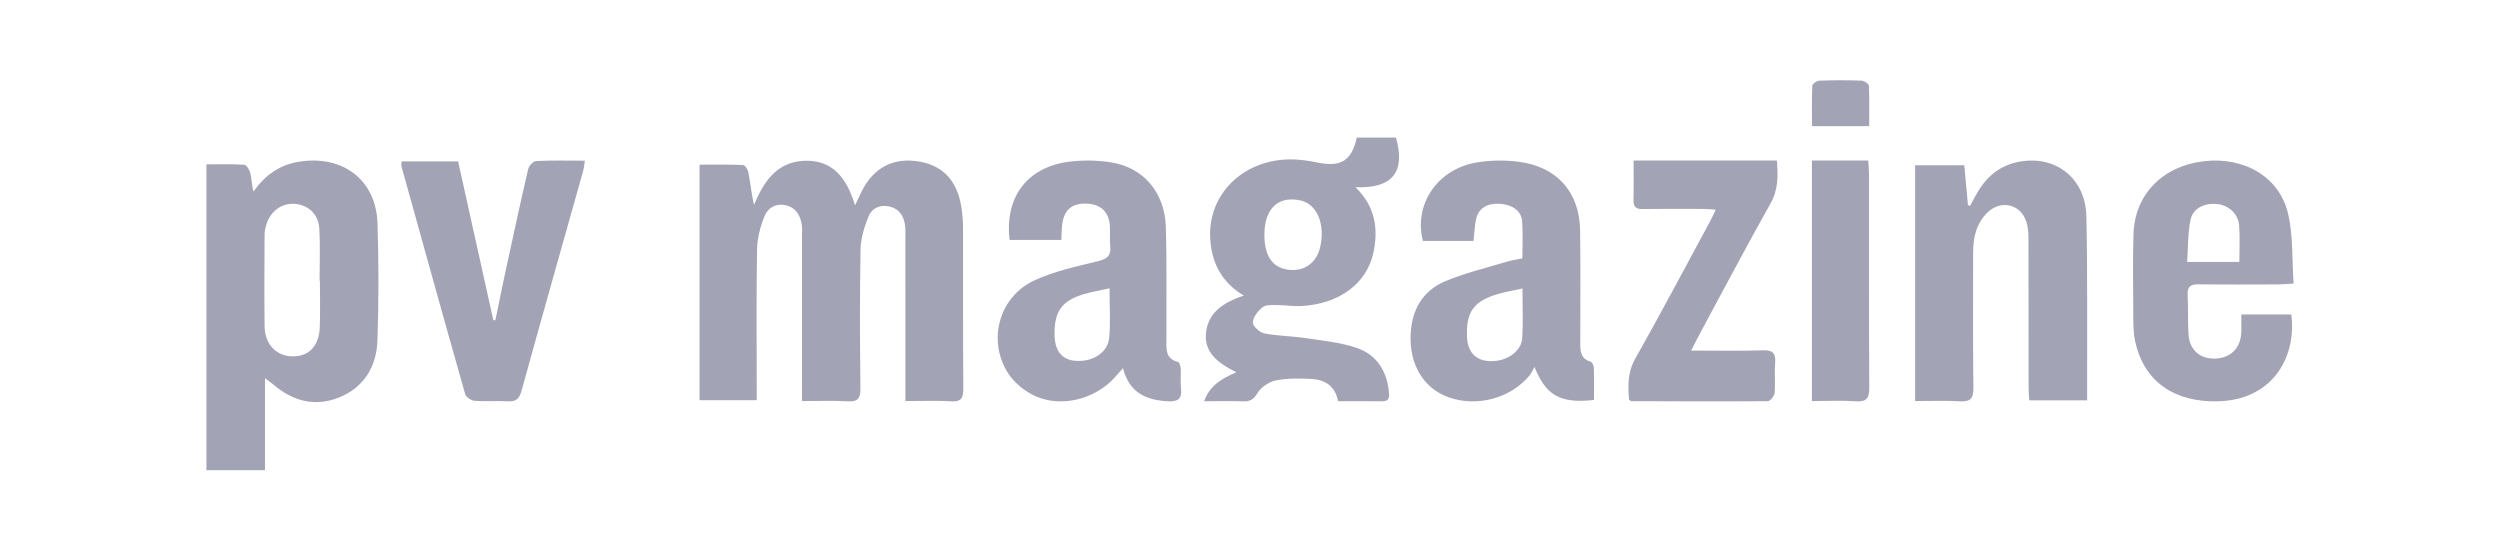
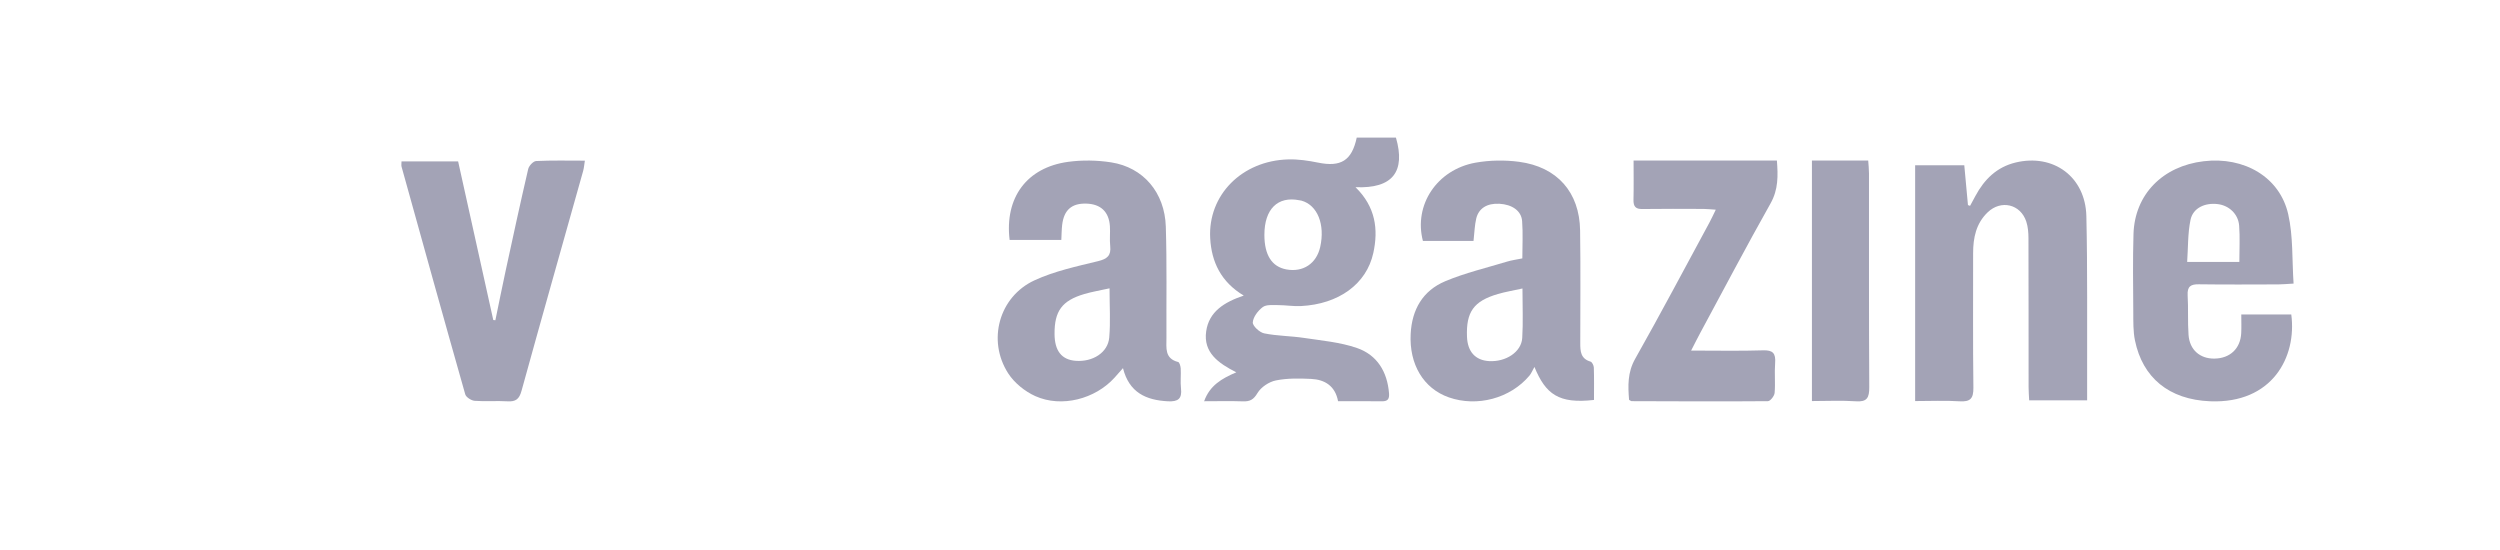
<svg xmlns="http://www.w3.org/2000/svg" width="218px" height="48px" viewBox="0 0 218 48" version="1.1">
  <title>4</title>
  <desc>Created with Sketch.</desc>
  <g id="4" stroke="none" stroke-width="1" fill="none" fill-rule="evenodd">
    <g>
      <rect id="Rectangle-Copy-3" x="0" y="0" width="218" height="48" />
      <g id="Group-11" transform="translate(18, 7)" fill="#A3A3B6">
-         <path d="M60.952,27.973 L60.952,26.801 C60.952,22.468 60.952,18.135 60.951,13.802 C60.951,13.411 60.969,13.014 60.916,12.63 C60.805,11.825 60.409,11.213 59.598,11.016 C58.79,10.818 58.045,11.114 57.743,11.859 C57.373,12.764 57.059,13.769 57.041,14.737 C56.965,18.775 56.982,22.816 57.029,26.854 C57.039,27.754 56.8,28.046 55.914,27.994 C54.647,27.917 53.372,27.974 51.936,27.974 L51.936,26.791 C51.936,22.359 51.936,17.929 51.935,13.498 C51.935,13.204 51.961,12.906 51.917,12.619 C51.792,11.79 51.422,11.125 50.566,10.911 C49.696,10.694 48.966,11.099 48.665,11.854 C48.3,12.761 48.033,13.775 48.016,14.749 C47.945,18.722 47.986,22.698 47.986,26.672 L47.986,27.897 L43,27.897 L43,7.357 C44.273,7.357 45.537,7.332 46.797,7.388 C46.967,7.396 47.217,7.798 47.263,8.049 C47.432,8.968 47.531,9.899 47.749,10.871 C48.613,8.785 49.778,7.082 52.202,7.018 C54.646,6.955 55.841,8.552 56.559,10.904 C56.811,10.371 56.968,10.03 57.135,9.693 C58.141,7.663 59.837,6.746 61.997,7.061 C64.14,7.374 65.418,8.657 65.813,10.952 C65.924,11.591 65.974,12.247 65.976,12.896 C65.989,17.555 65.966,22.214 66,26.872 C66.006,27.694 65.84,28.049 64.952,27.995 C63.683,27.915 62.406,27.973 60.952,27.973" id="Fill-264" />
-         <path d="M9.896,17.485 L9.867,17.485 C9.867,15.981 9.931,14.473 9.848,12.974 C9.777,11.699 8.928,10.898 7.764,10.782 C6.603,10.666 5.572,11.397 5.215,12.612 C5.133,12.885 5.072,13.175 5.071,13.458 C5.059,16.114 5.041,18.771 5.072,21.429 C5.09,23.043 6.11,24.083 7.566,24.076 C8.956,24.07 9.831,23.143 9.886,21.517 C9.932,20.175 9.896,18.829 9.896,17.485 L9.896,17.485 Z M5.106,34 L0,34 L0,7.331 C1.141,7.331 2.223,7.293 3.296,7.364 C3.495,7.378 3.76,7.811 3.826,8.089 C3.951,8.598 3.948,9.136 4.104,9.7 C5.091,8.299 6.346,7.389 8.032,7.109 C11.882,6.471 14.803,8.685 14.92,12.489 C15.025,15.888 15.031,19.294 14.913,22.692 C14.836,24.912 13.779,26.756 11.59,27.65 C9.479,28.511 7.527,27.982 5.826,26.525 C5.64,26.366 5.435,26.227 5.106,25.977 L5.106,34 Z" id="Fill-265" />
        <path d="M92.255,13.479 C92.255,15.24 92.905,16.259 94.175,16.494 C95.626,16.762 96.795,15.986 97.121,14.541 C97.563,12.571 96.882,10.884 95.489,10.496 C95.427,10.48 95.361,10.474 95.298,10.461 C93.413,10.088 92.255,11.234 92.255,13.479 M100.198,9.322 C101.952,11.035 102.204,13 101.753,15.06 C101.158,17.776 98.725,19.521 95.448,19.688 C94.773,19.723 94.092,19.604 93.414,19.605 C92.971,19.605 92.417,19.549 92.112,19.778 C91.699,20.089 91.279,20.635 91.243,21.109 C91.22,21.416 91.832,21.987 92.235,22.069 C93.369,22.3 94.549,22.291 95.698,22.465 C97.253,22.7 98.86,22.837 100.329,23.346 C102.091,23.955 102.972,25.421 103.123,27.29 C103.162,27.783 103.025,28.002 102.496,27.993 C101.235,27.973 99.973,27.987 98.68,27.987 C98.431,26.661 97.535,26.099 96.328,26.041 C95.303,25.992 94.245,25.972 93.251,26.175 C92.653,26.297 91.959,26.76 91.653,27.274 C91.311,27.849 90.997,28.02 90.384,27.998 C89.319,27.96 88.251,27.988 87,27.988 C87.49,26.621 88.511,26.019 89.806,25.465 C88.235,24.675 86.918,23.734 87.178,21.894 C87.422,20.171 88.758,19.345 90.455,18.775 C88.479,17.589 87.643,15.856 87.529,13.775 C87.324,10.009 90.293,7.006 94.344,6.9 C95.208,6.877 96.09,7.008 96.94,7.181 C98.923,7.585 99.88,7.008 100.307,5 L103.726,5 C104.582,7.964 103.44,9.464 100.198,9.322" id="Fill-266" />
        <path d="M149,7.412 L153.286,7.412 C153.394,8.585 153.5,9.735 153.606,10.885 C153.668,10.906 153.729,10.926 153.791,10.948 C153.949,10.658 154.105,10.368 154.262,10.077 C155.035,8.639 156.122,7.567 157.757,7.172 C161.059,6.376 163.853,8.417 163.931,11.85 C164.039,16.569 163.984,21.292 163.998,26.012 C164,26.622 163.998,27.233 163.998,27.907 L158.943,27.907 C158.925,27.51 158.893,27.132 158.893,26.755 C158.889,22.424 158.896,18.094 158.882,13.764 C158.88,13.282 158.842,12.778 158.693,12.325 C158.192,10.8 156.492,10.397 155.328,11.511 C154.312,12.484 154.055,13.735 154.056,15.081 C154.063,18.989 154.029,22.895 154.08,26.802 C154.092,27.749 153.82,28.053 152.873,27.993 C151.612,27.912 150.343,27.973 149,27.973 L149,7.412 Z" id="Fill-267" />
        <path d="M114.759,18.156 C113.935,18.339 113.262,18.448 112.614,18.638 C110.502,19.258 109.836,20.2 109.922,22.376 C109.974,23.671 110.654,24.418 111.844,24.488 C113.312,24.574 114.664,23.693 114.739,22.472 C114.824,21.104 114.759,19.728 114.759,18.156 M120.996,27.875 C117.919,28.227 116.784,27.38 115.803,24.998 C115.613,25.335 115.522,25.574 115.365,25.758 C113.698,27.738 110.812,28.512 108.347,27.653 C106.122,26.878 104.871,24.76 105.011,22.109 C105.121,19.995 106.059,18.349 108.028,17.522 C109.755,16.797 111.609,16.36 113.413,15.813 C113.815,15.69 114.239,15.637 114.748,15.532 C114.748,14.441 114.81,13.354 114.729,12.277 C114.662,11.378 113.85,10.827 112.743,10.768 C111.687,10.713 110.944,11.152 110.727,12.06 C110.588,12.646 110.576,13.26 110.491,14.008 L108.295,14.008 L106.077,14.008 C105.259,10.874 107.307,7.787 110.667,7.185 C111.899,6.965 113.218,6.944 114.46,7.109 C117.794,7.551 119.736,9.77 119.785,13.095 C119.833,16.369 119.801,19.643 119.799,22.917 C119.799,23.617 119.821,24.276 120.692,24.532 C120.833,24.573 120.977,24.871 120.982,25.054 C121.012,25.981 120.996,26.91 120.996,27.875" id="Fill-268" />
        <path d="M78.752,18.142 C77.906,18.33 77.213,18.443 76.546,18.641 C74.606,19.214 73.943,20.127 73.956,22.123 C73.964,23.594 74.575,24.37 75.796,24.463 C77.291,24.577 78.612,23.744 78.726,22.433 C78.844,21.077 78.752,19.703 78.752,18.142 L78.752,18.142 Z M70.039,13.923 C69.594,10.236 71.533,7.604 75.145,7.112 C76.372,6.946 77.669,6.967 78.893,7.158 C81.697,7.595 83.567,9.785 83.659,12.766 C83.759,15.999 83.698,19.239 83.714,22.474 C83.718,23.324 83.536,24.265 84.737,24.568 C84.856,24.6 84.948,24.94 84.959,25.142 C84.989,25.717 84.918,26.301 84.983,26.87 C85.085,27.768 84.736,28.039 83.843,27.993 C81.929,27.893 80.461,27.234 79.924,25.102 C79.601,25.467 79.397,25.7 79.189,25.931 C77.507,27.793 74.573,28.571 72.281,27.542 C71.366,27.131 70.446,26.385 69.91,25.55 C68.068,22.682 69.116,18.87 72.21,17.444 C73.941,16.645 75.869,16.231 77.74,15.776 C78.557,15.578 78.9,15.288 78.81,14.457 C78.749,13.887 78.82,13.303 78.784,12.728 C78.704,11.471 77.985,10.794 76.737,10.755 C75.457,10.714 74.773,11.306 74.62,12.614 C74.573,13.024 74.572,13.44 74.547,13.923 L70.039,13.923 Z" id="Fill-269" />
        <path d="M177.271,15.838 C177.271,14.707 177.333,13.684 177.253,12.672 C177.175,11.66 176.371,10.922 175.403,10.8 C174.274,10.656 173.228,11.135 173.013,12.17 C172.768,13.35 172.807,14.591 172.721,15.838 L177.271,15.838 Z M182,17.728 C181.41,17.761 181.047,17.799 180.681,17.8 C178.369,17.805 176.057,17.823 173.744,17.79 C173.04,17.78 172.719,17.968 172.763,18.753 C172.831,19.9 172.758,21.058 172.841,22.203 C172.933,23.507 173.838,24.285 175.096,24.27 C176.457,24.253 177.366,23.4 177.435,22.047 C177.461,21.54 177.44,21.028 177.44,20.42 L181.799,20.42 C182.296,24.14 180.127,28.207 174.731,27.992 C171.118,27.848 168.835,25.921 168.169,22.688 C168.004,21.887 168.028,21.036 168.022,20.209 C168.008,17.938 167.972,15.666 168.041,13.397 C168.147,9.957 170.581,7.482 174.168,7.059 C177.701,6.643 180.798,8.44 181.533,11.682 C181.97,13.601 181.86,15.65 182,17.728 L182,17.728 Z" id="Fill-270" />
        <path d="M21.949,7.076 C22.98,11.728 23.997,16.317 25.014,20.906 C25.075,20.913 25.136,20.918 25.197,20.924 C25.493,19.495 25.778,18.064 26.086,16.638 C26.729,13.667 27.372,10.696 28.06,7.735 C28.126,7.455 28.502,7.054 28.75,7.042 C30.128,6.974 31.511,7.009 33,7.009 C32.944,7.354 32.926,7.637 32.852,7.903 C31.057,14.294 29.243,20.681 27.477,27.08 C27.278,27.803 26.974,28.038 26.258,27.995 C25.306,27.937 24.344,28.025 23.394,27.952 C23.097,27.93 22.642,27.64 22.569,27.385 C20.691,20.775 18.855,14.154 17.016,7.535 C16.983,7.413 17.012,7.276 17.012,7.076 L21.949,7.076 Z" id="Fill-271" />
        <path d="M129.466,23.57 C131.704,23.57 133.728,23.614 135.748,23.549 C136.586,23.523 136.86,23.794 136.791,24.674 C136.723,25.532 136.823,26.406 136.747,27.264 C136.723,27.531 136.37,27.98 136.164,27.982 C132.202,28.015 128.24,27.995 124.279,27.981 C124.225,27.981 124.171,27.928 124.055,27.866 C123.959,26.649 123.912,25.482 124.587,24.288 C126.806,20.358 128.92,16.361 131.072,12.389 C131.24,12.078 131.386,11.754 131.616,11.285 C131.18,11.257 130.86,11.22 130.542,11.218 C128.763,11.214 126.985,11.199 125.207,11.226 C124.64,11.235 124.426,11.022 124.44,10.419 C124.467,9.298 124.448,8.177 124.448,7 L136.946,7 C137.046,8.319 137.077,9.522 136.391,10.739 C134.29,14.471 132.29,18.27 130.254,22.045 C130.024,22.469 129.809,22.904 129.466,23.57" id="Fill-272" />
        <path d="M140,27.972 L140,7 L144.908,7 C144.931,7.356 144.976,7.741 144.976,8.125 C144.981,14.336 144.962,20.549 145,26.759 C145.006,27.701 144.791,28.058 143.845,27.993 C142.588,27.906 141.32,27.972 140,27.972" id="Fill-273" />
-         <path d="M140.006,4 C140.006,2.788 139.981,1.627 140.034,0.469 C140.041,0.309 140.435,0.041 140.658,0.032 C141.886,-0.011 143.117,-0.011 144.346,0.032 C144.568,0.041 144.958,0.312 144.966,0.474 C145.019,1.632 144.994,2.792 144.994,4 L140.006,4 Z" id="Fill-274" />
      </g>
    </g>
  </g>
</svg>